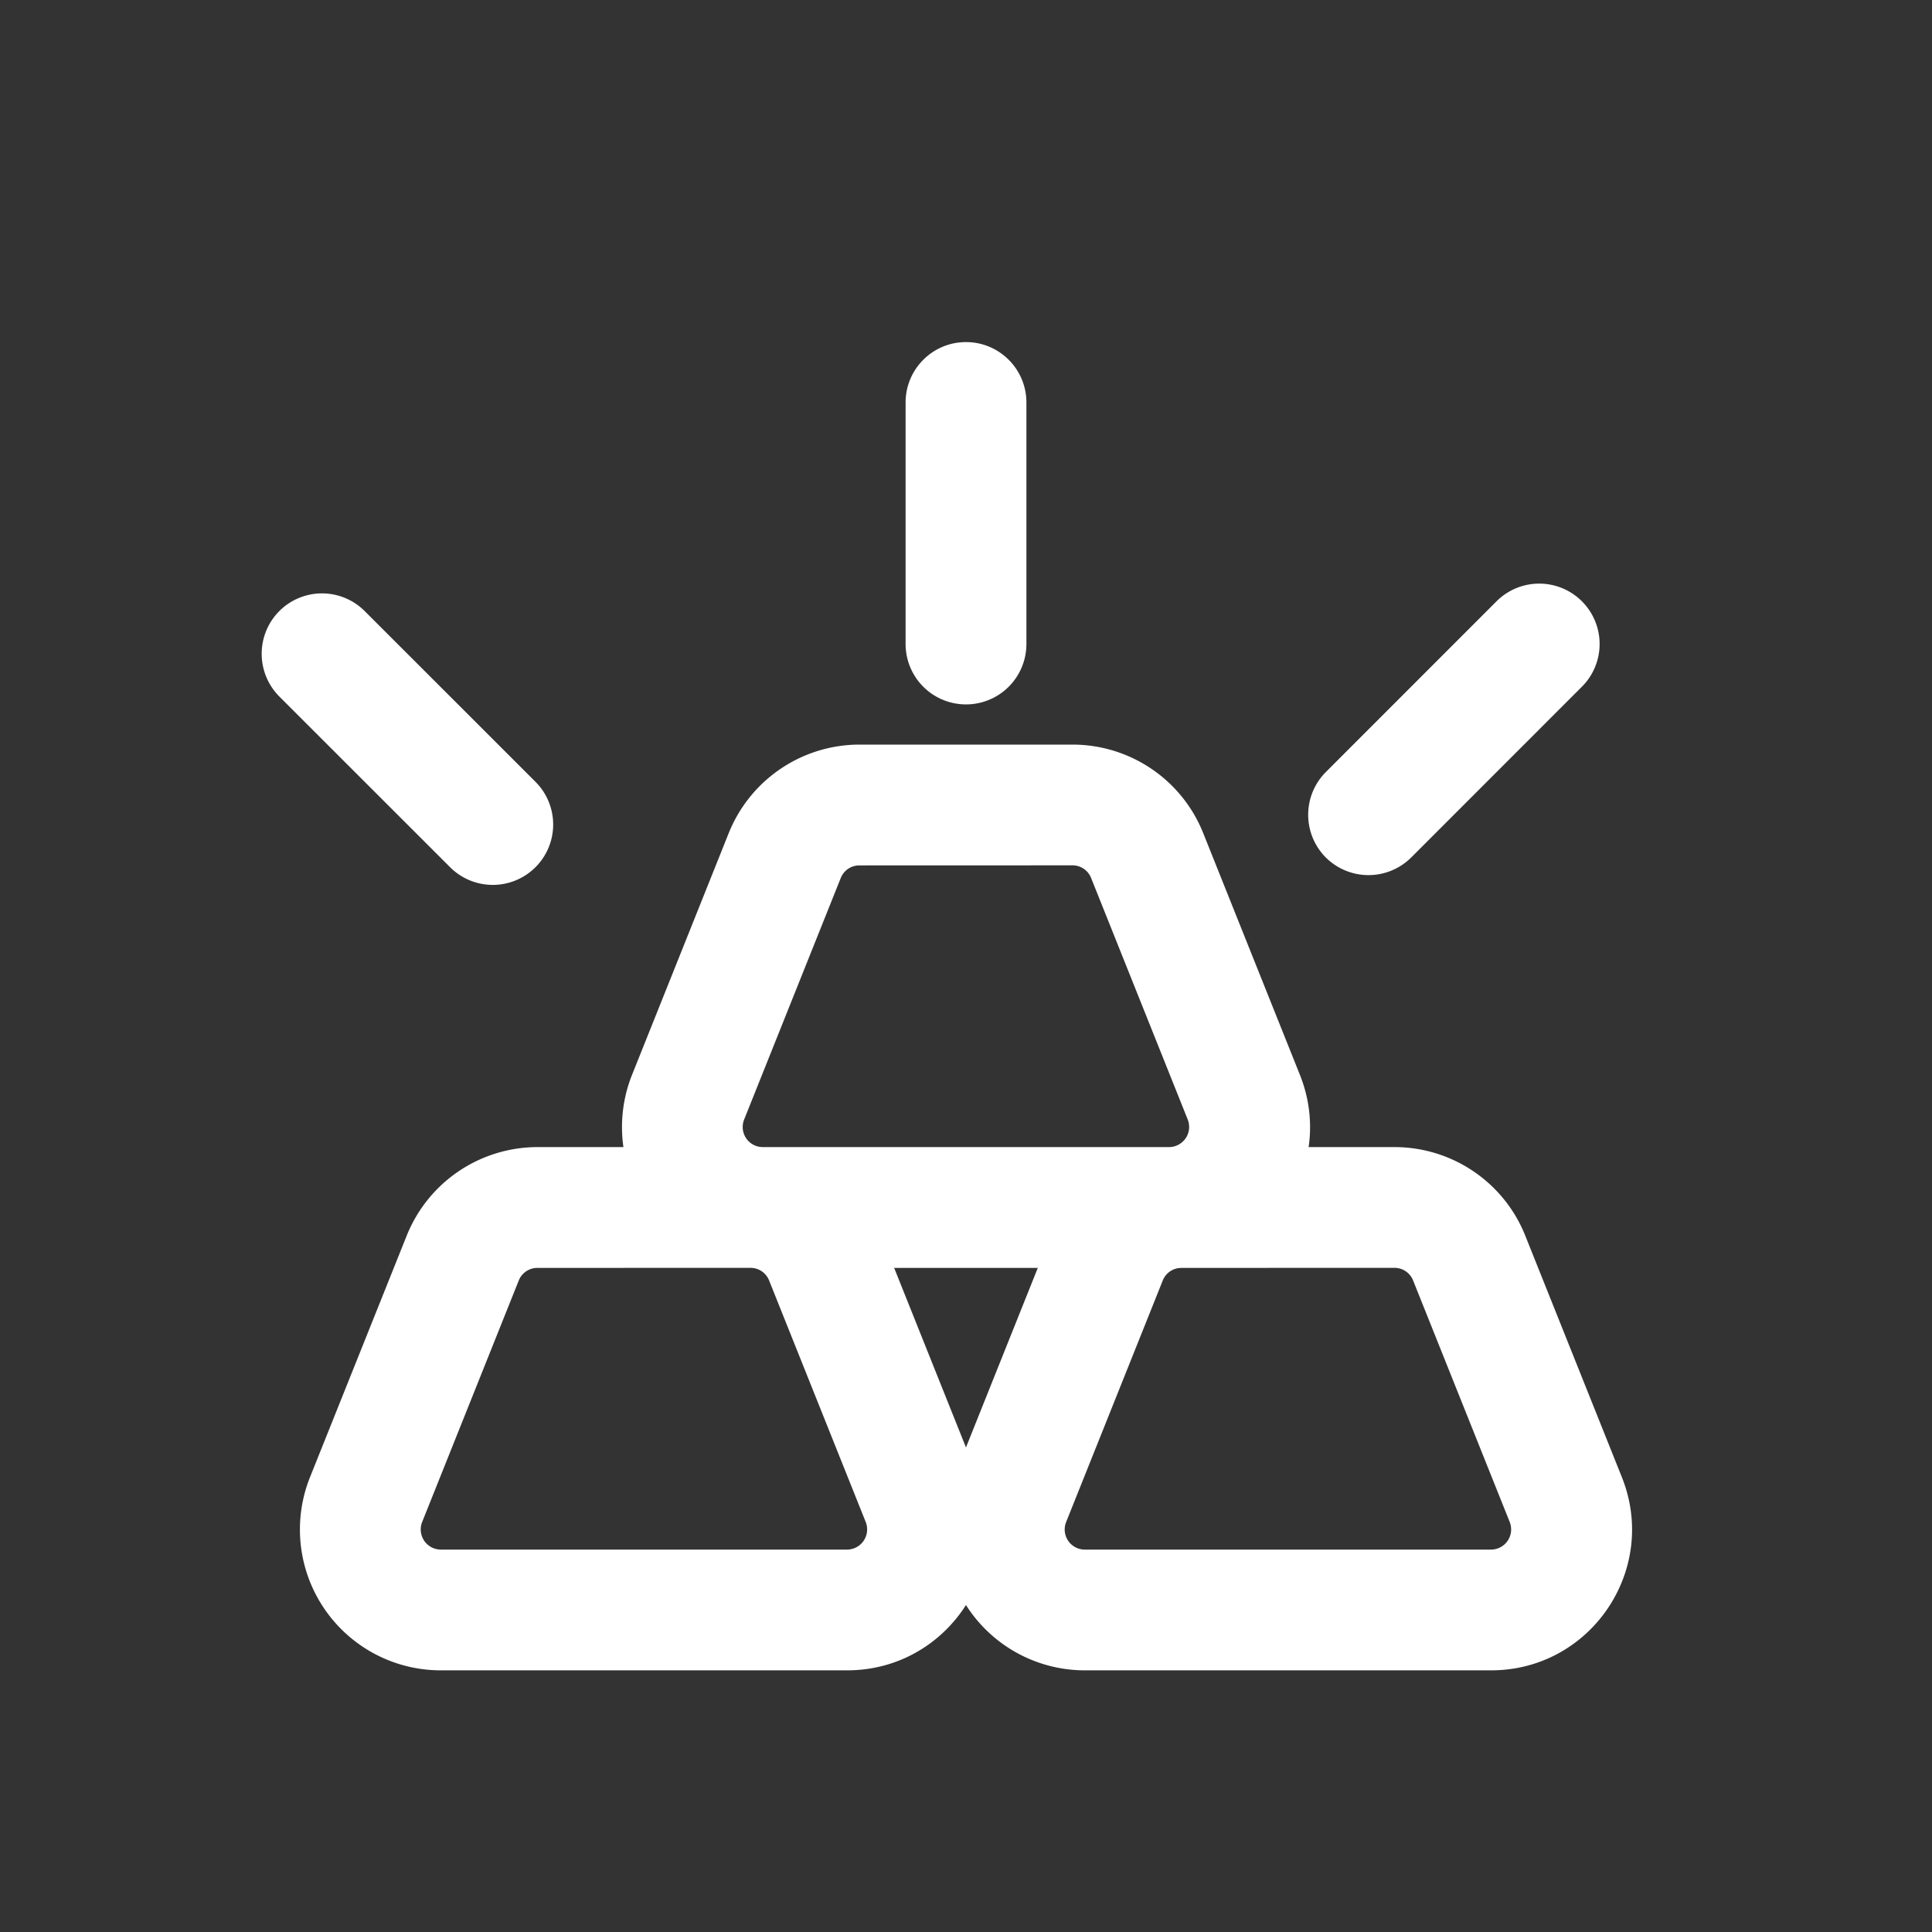
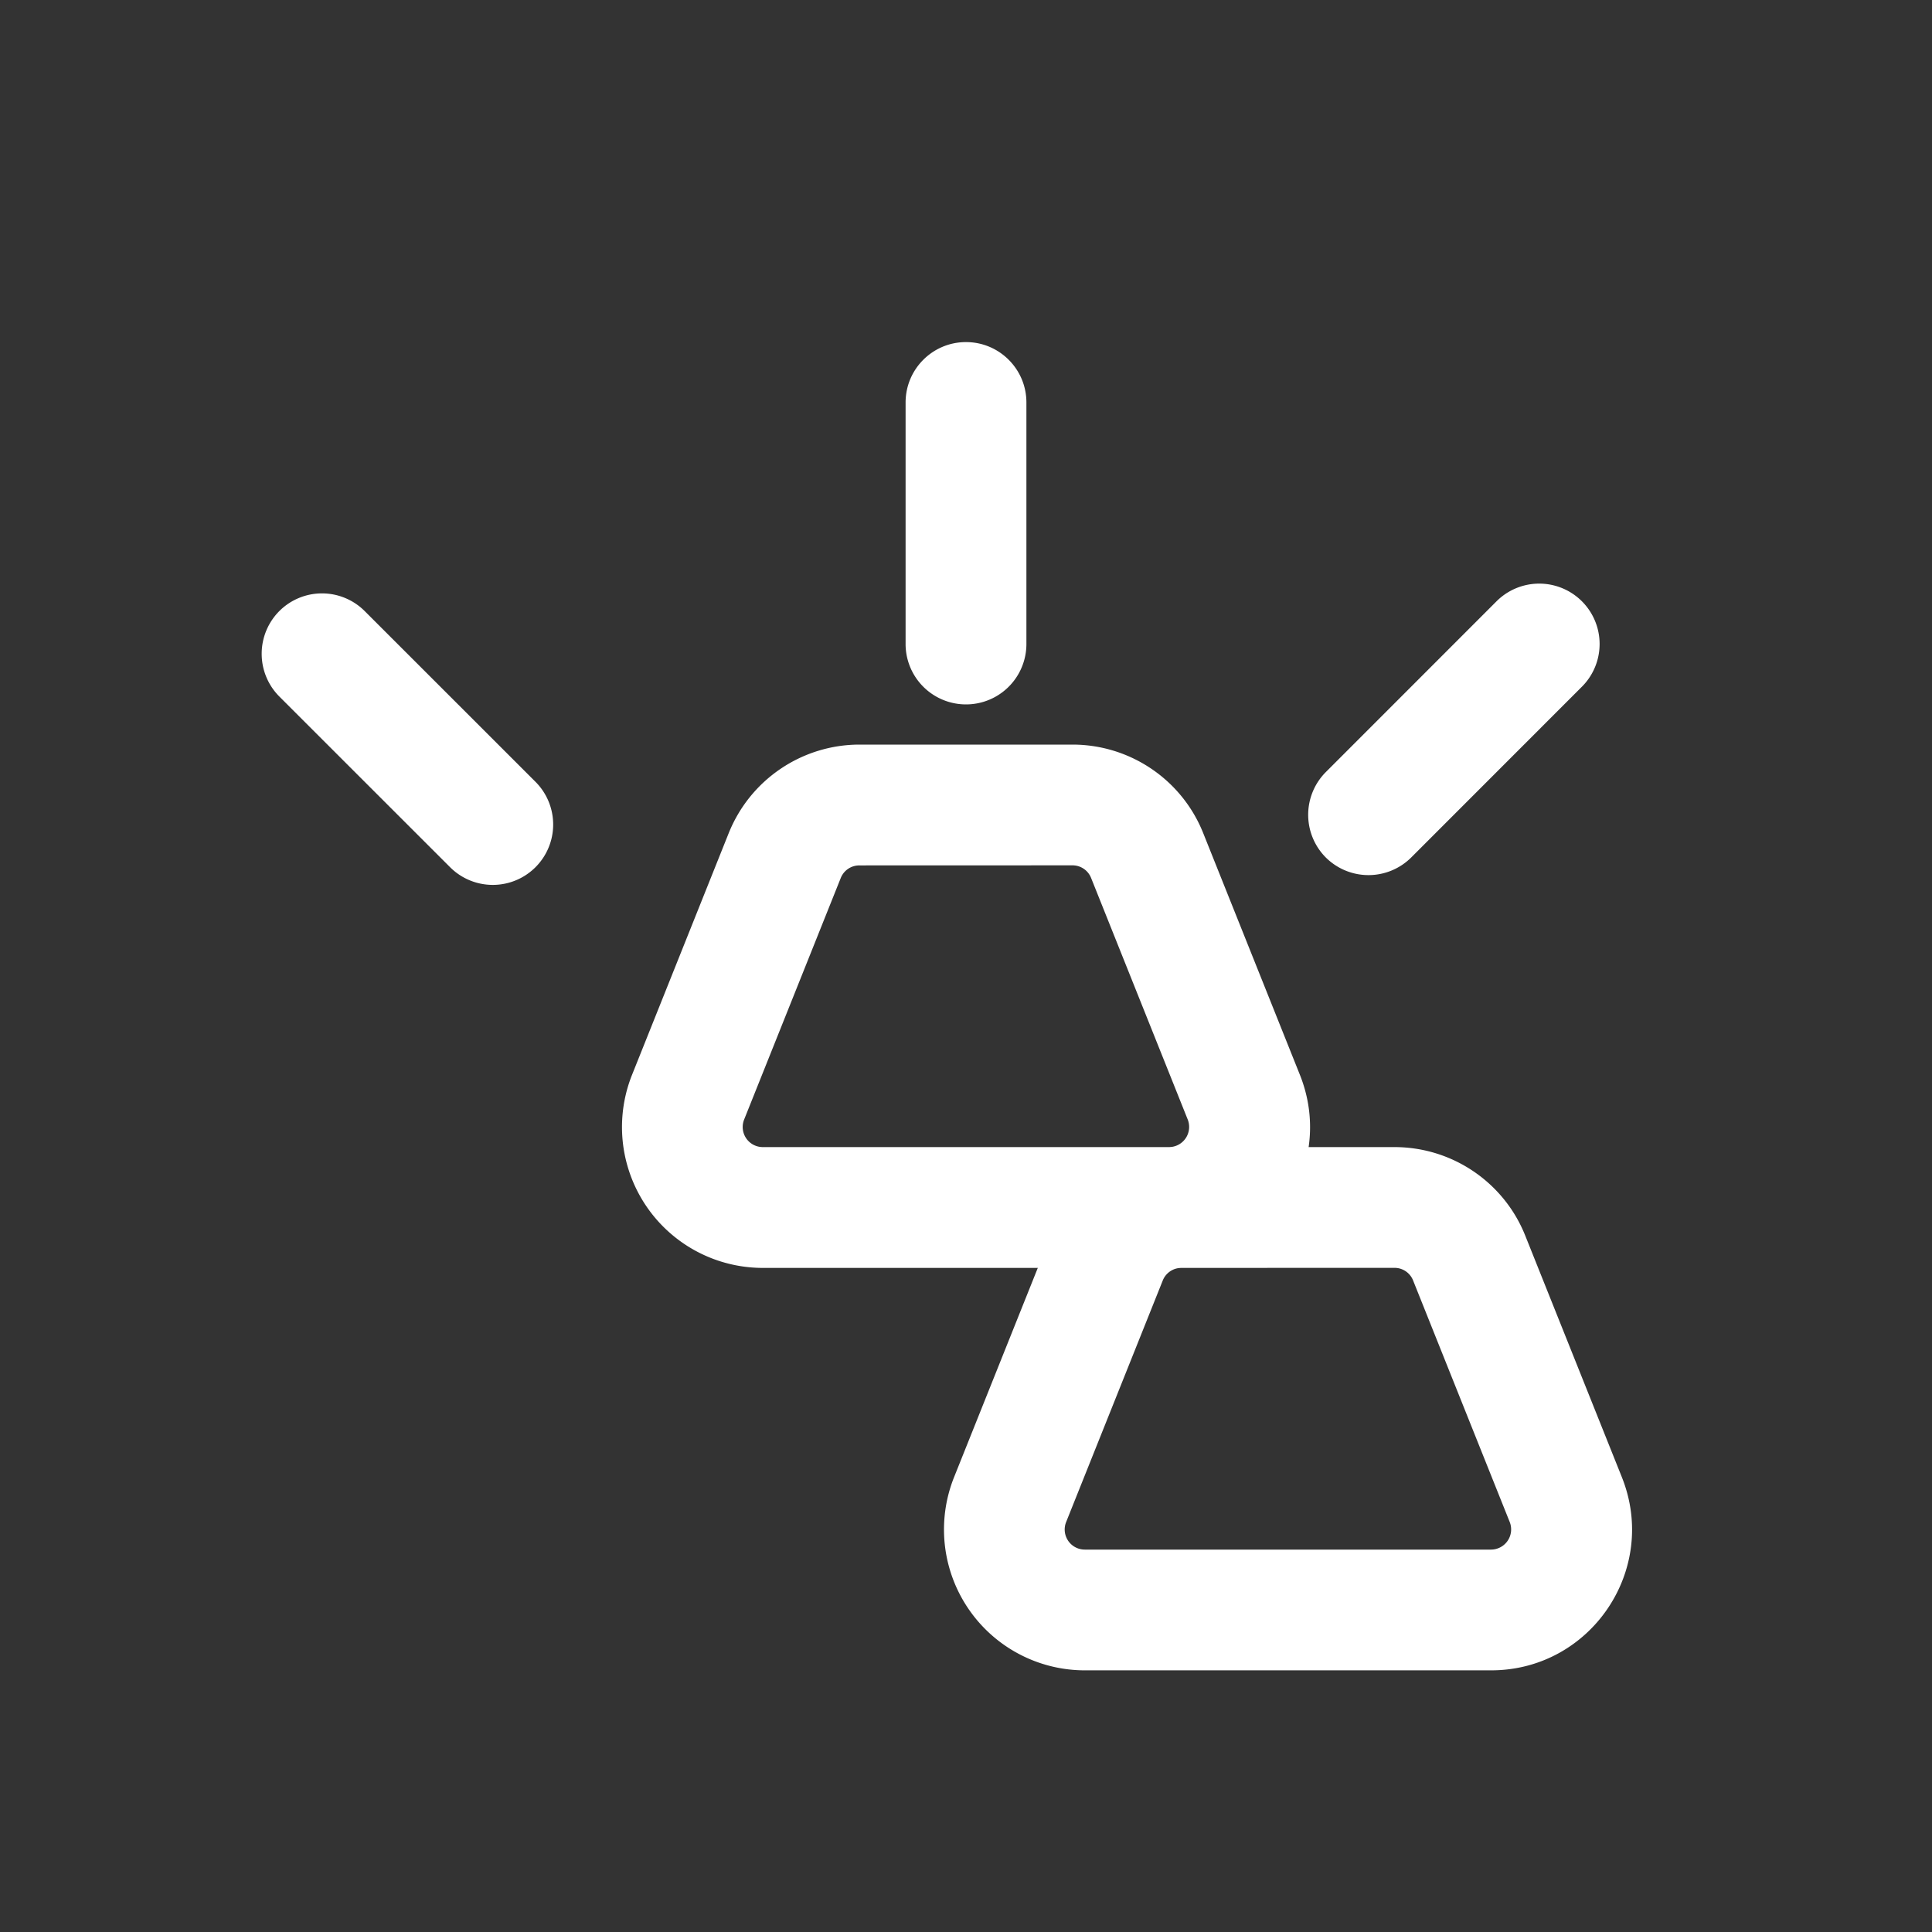
<svg xmlns="http://www.w3.org/2000/svg" width="30" height="30" fill="none">
  <rect width="100%" height="100%" fill="#333333" stroke="none" />
  <path fill="#fff" fill-rule="evenodd" d="M16.315 19.188a2.19 2.19 0 0 1 2.03-1.376h3.308c.895 0 1.7.545 2.031 1.375l1.5 3.75c.575 1.437-.483 3-2.03 3h-6.308a2.187 2.187 0 0 1-2.031-3zm2.03.5a.31.31 0 0 0-.29.196l-1.5 3.75a.312.312 0 0 0 .29.428h6.308a.313.313 0 0 0 .29-.428l-1.5-3.75a.31.31 0 0 0-.29-.197z" clip-rule="evenodd" />
-   <path fill="#fff" fill-rule="evenodd" d="M6.315 19.188a2.19 2.19 0 0 1 2.03-1.376h3.308c.895 0 1.7.545 2.031 1.375l1.5 3.75c.575 1.437-.483 3-2.03 3H6.845a2.187 2.187 0 0 1-2.031-3zm2.03.5a.31.31 0 0 0-.29.196l-1.5 3.75a.313.313 0 0 0 .29.428h6.308a.313.313 0 0 0 .29-.428l-1.5-3.75a.31.31 0 0 0-.29-.197z" clip-rule="evenodd" />
  <path fill="#fff" fill-rule="evenodd" d="M11.315 12.938a2.19 2.19 0 0 1 2.03-1.376h3.308c.895 0 1.7.545 2.031 1.376l1.5 3.75c.575 1.436-.483 3-2.03 3h-6.308a2.187 2.187 0 0 1-2.031-3zm2.03.5a.31.31 0 0 0-.29.196l-1.5 3.75a.312.312 0 0 0 .29.428h6.308a.313.313 0 0 0 .29-.428l-1.5-3.75a.31.31 0 0 0-.29-.197zM20.587 13.315a.94.94 0 0 1 0-1.326l2.651-2.652a.937.937 0 1 1 1.326 1.326l-2.651 2.652a.94.94 0 0 1-1.326 0M4.337 9.489a.937.937 0 0 1 1.326 0l2.652 2.651a.937.937 0 1 1-1.326 1.326l-2.652-2.651a.94.94 0 0 1 0-1.326M15 5.312c.518 0 .938.42.938.938V10a.938.938 0 0 1-1.876 0V6.25c0-.518.42-.938.938-.938" clip-rule="evenodd" />
</svg>